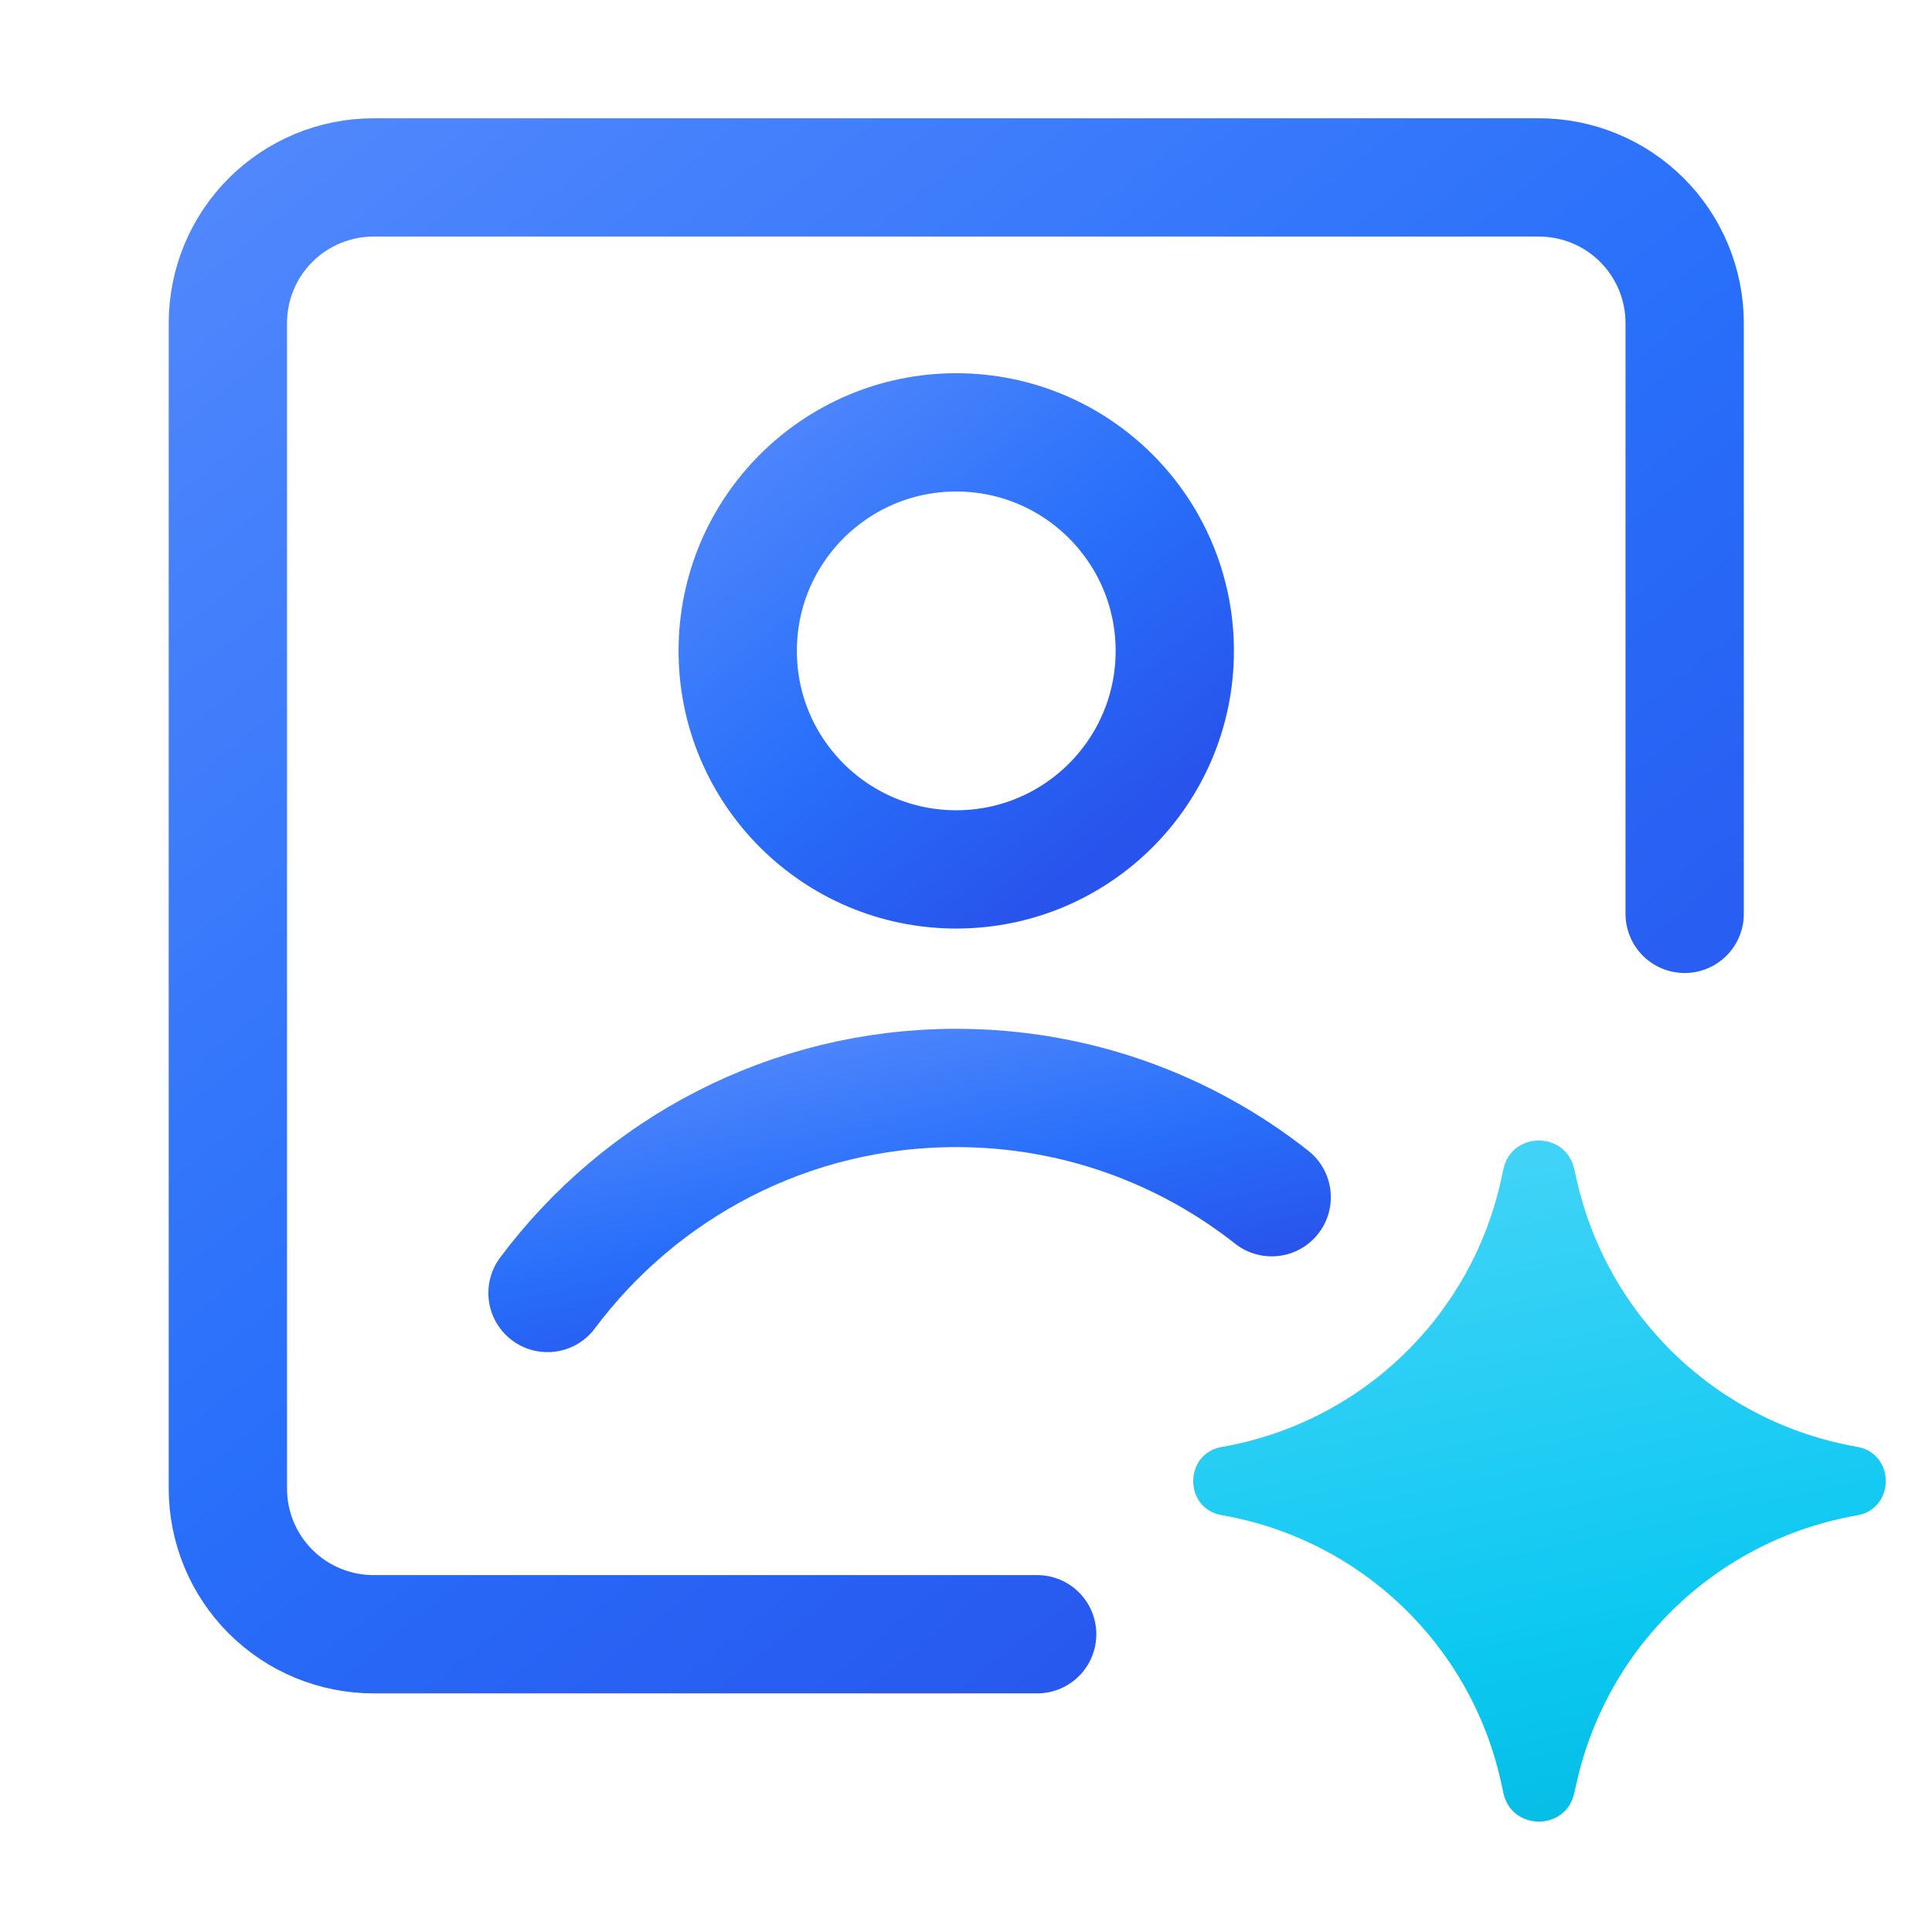
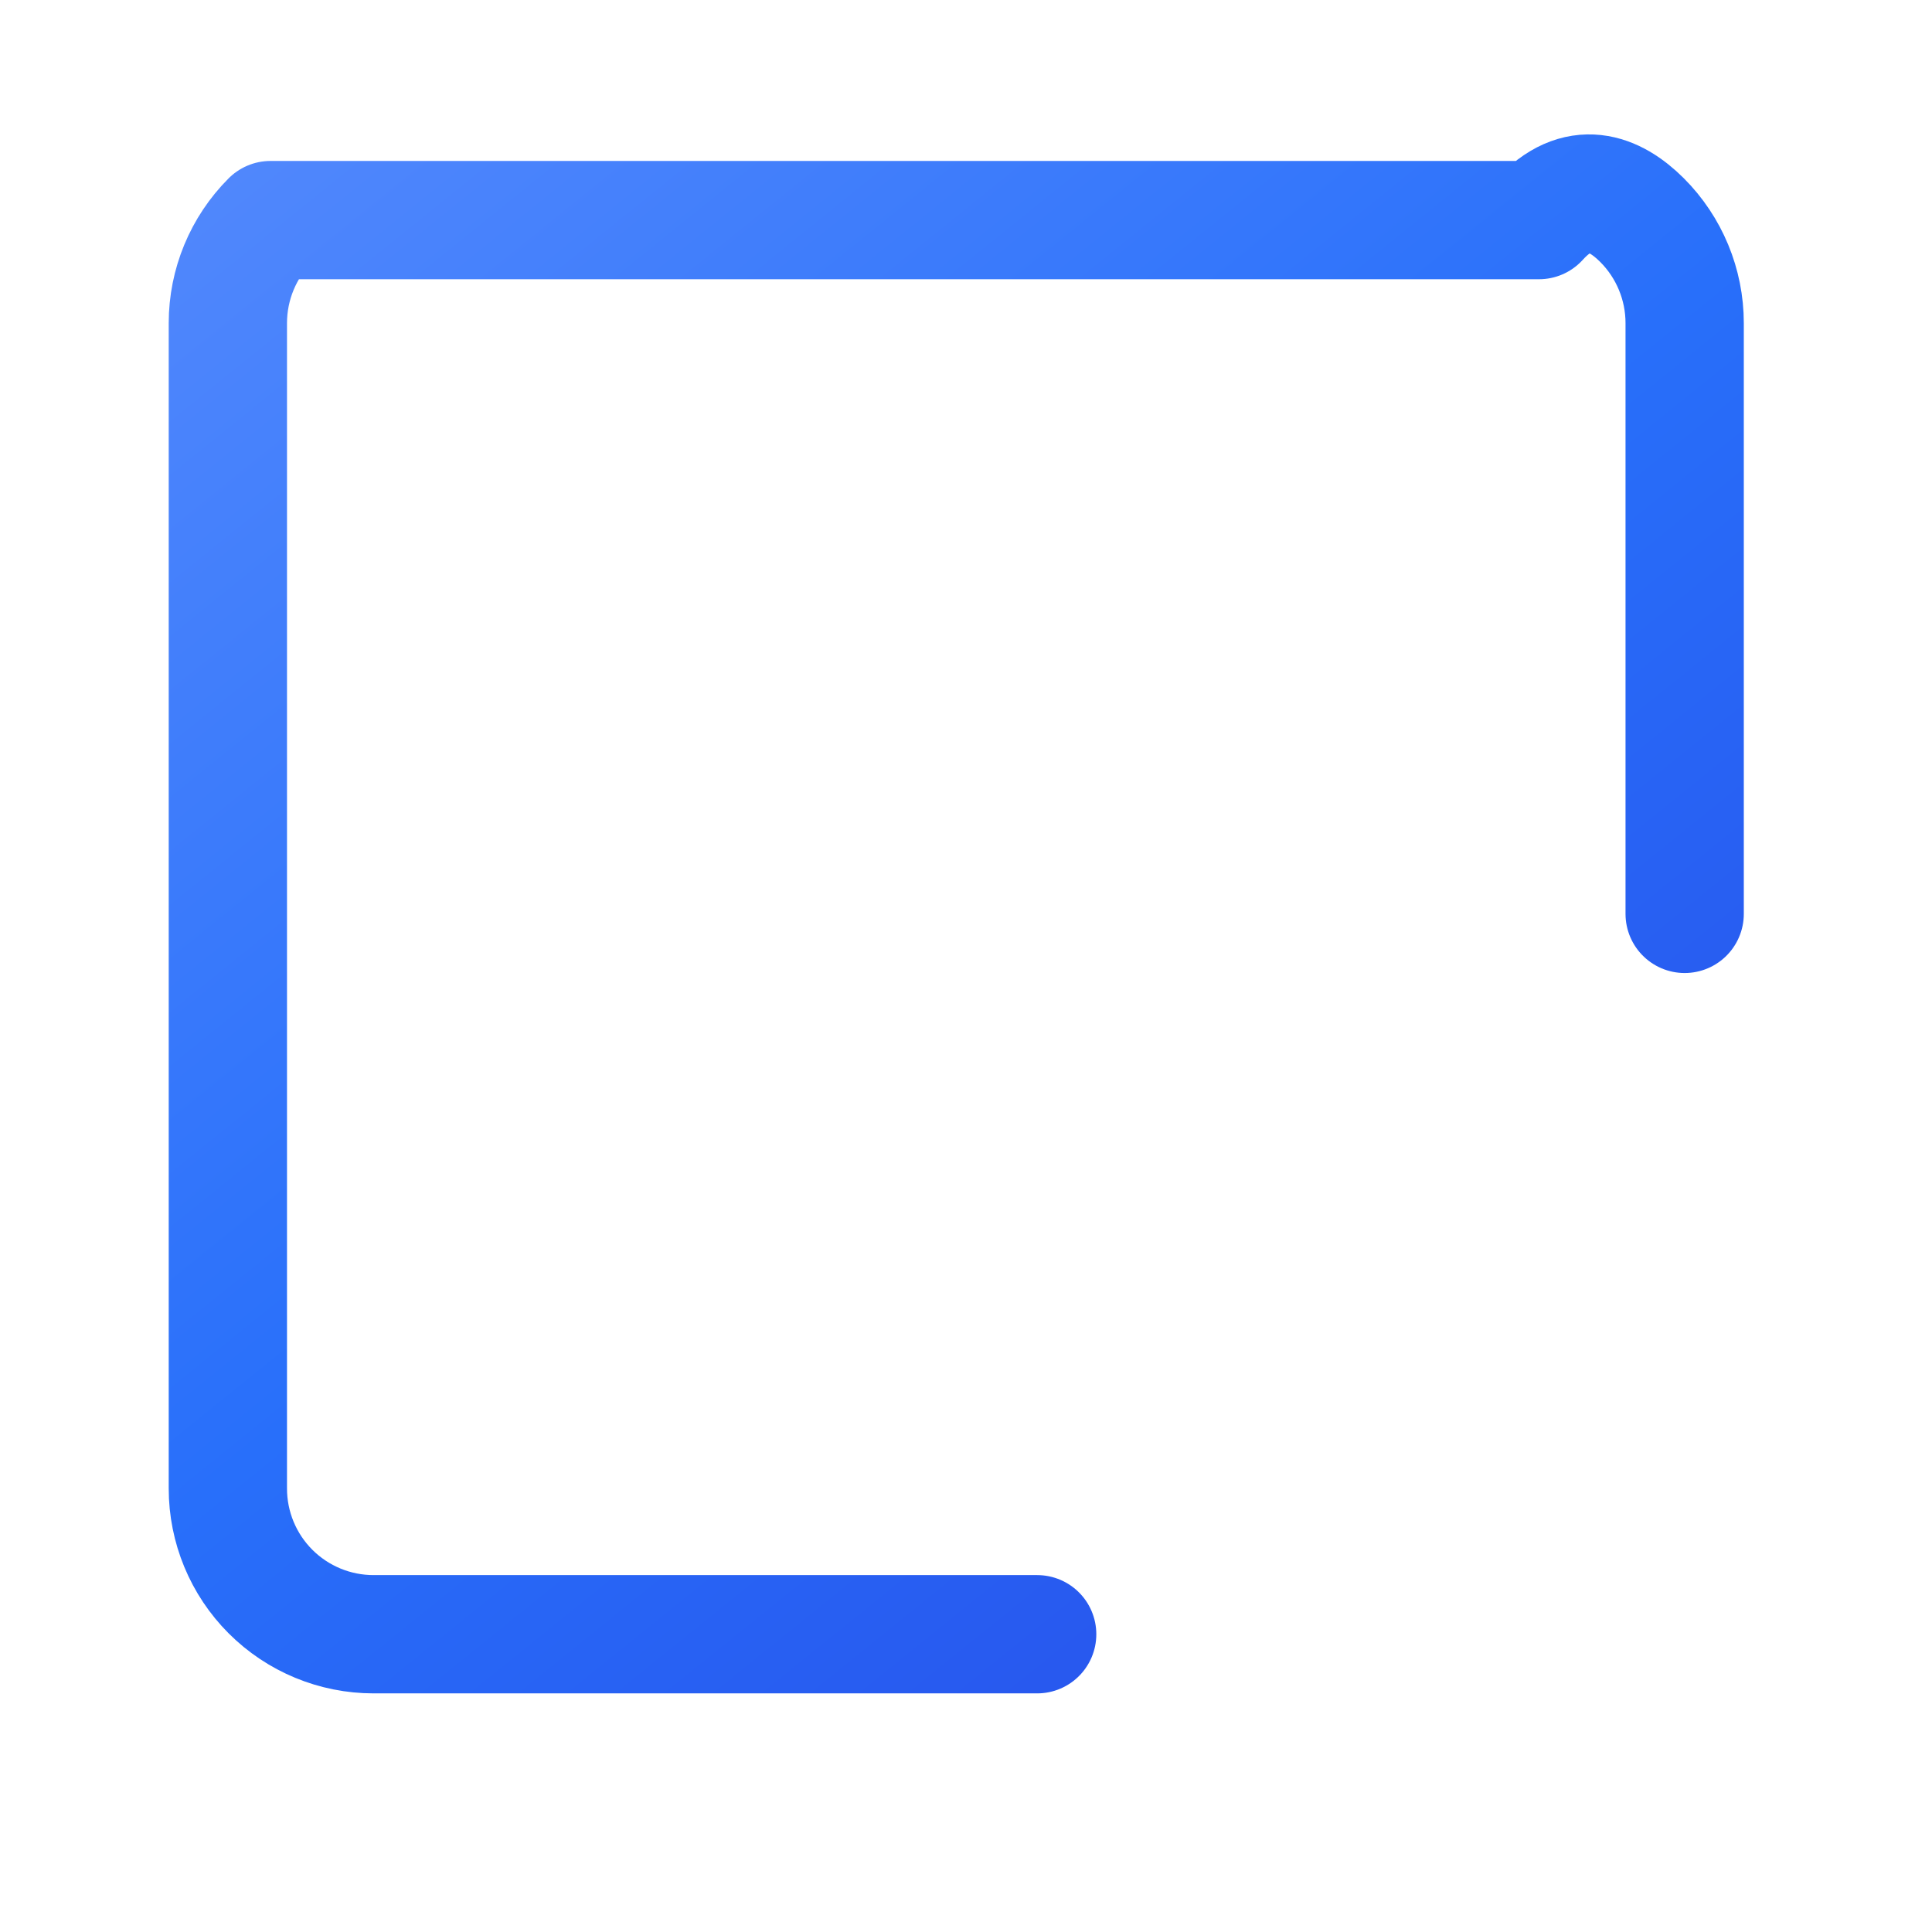
<svg xmlns="http://www.w3.org/2000/svg" width="49" height="49" viewBox="0 0 49 49" fill="none">
-   <path d="M13.886 32.793C16.244 29.637 20.01 27.593 24.253 27.593C27.273 27.593 30.052 28.629 32.253 30.364" stroke="url(#paint0_linear_1142_76172)" stroke-width="3" stroke-linecap="round" stroke-linejoin="round" />
-   <path d="M26.305 41.448H9.474C8.494 41.448 7.554 41.059 6.861 40.366C6.168 39.673 5.779 38.733 5.779 37.753V8.195C5.779 7.215 6.168 6.275 6.861 5.582C7.554 4.889 8.494 4.5 9.474 4.5H39.032C40.012 4.5 40.952 4.889 41.645 5.582C42.338 6.275 42.727 7.215 42.727 8.195V23.178" stroke="url(#paint1_linear_1142_76172)" stroke-width="3" stroke-linecap="round" stroke-linejoin="round" />
-   <path d="M24.253 22.05C27.314 22.05 29.795 19.569 29.795 16.508C29.795 13.447 27.314 10.966 24.253 10.966C21.192 10.966 18.71 13.447 18.71 16.508C18.71 19.569 21.192 22.05 24.253 22.05Z" stroke="url(#paint2_linear_1142_76172)" stroke-width="3" stroke-linecap="round" stroke-linejoin="round" />
-   <path d="M30.991 38.429C30.02 38.261 30.02 36.866 30.991 36.697C34.51 36.085 37.308 33.406 38.072 29.917L38.13 29.65C38.34 28.69 39.707 28.684 39.925 29.642L39.996 29.954C40.788 33.426 43.587 36.083 47.096 36.693C48.072 36.863 48.072 38.264 47.096 38.434C43.587 39.044 40.788 41.701 39.996 45.173L39.925 45.485C39.707 46.443 38.34 46.437 38.13 45.477L38.072 45.21C37.308 41.721 34.51 39.041 30.991 38.429Z" fill="url(#paint3_linear_1142_76172)" />
+   <path d="M26.305 41.448H9.474C8.494 41.448 7.554 41.059 6.861 40.366C6.168 39.673 5.779 38.733 5.779 37.753V8.195C5.779 7.215 6.168 6.275 6.861 5.582H39.032C40.012 4.5 40.952 4.889 41.645 5.582C42.338 6.275 42.727 7.215 42.727 8.195V23.178" stroke="url(#paint1_linear_1142_76172)" stroke-width="3" stroke-linecap="round" stroke-linejoin="round" />
  <defs>
    <linearGradient id="paint0_linear_1142_76172" x1="27.876" y1="32.958" x2="24.424" y2="17.852" gradientUnits="userSpaceOnUse">
      <stop stop-color="#2853EC" />
      <stop offset="0.247" stop-color="#286FFA" />
      <stop offset="0.947" stop-color="#88A9FF" />
    </linearGradient>
    <linearGradient id="paint1_linear_1142_76172" x1="33.922" y1="42.617" x2="-21.273" y2="-25.778" gradientUnits="userSpaceOnUse">
      <stop stop-color="#2853EC" />
      <stop offset="0.247" stop-color="#286FFA" />
      <stop offset="0.947" stop-color="#88A9FF" />
    </linearGradient>
    <linearGradient id="paint2_linear_1142_76172" x1="27.153" y1="22.401" x2="10.595" y2="1.883" gradientUnits="userSpaceOnUse">
      <stop stop-color="#2853EC" />
      <stop offset="0.247" stop-color="#286FFA" />
      <stop offset="0.947" stop-color="#88A9FF" />
    </linearGradient>
    <linearGradient id="paint3_linear_1142_76172" x1="67.832" y1="46.2" x2="59.203" y2="5.511" gradientUnits="userSpaceOnUse">
      <stop stop-color="#00AFD6" />
      <stop offset="0.247" stop-color="#0BC8F1" />
      <stop offset="0.947" stop-color="#88E2FF" />
    </linearGradient>
  </defs>
</svg>